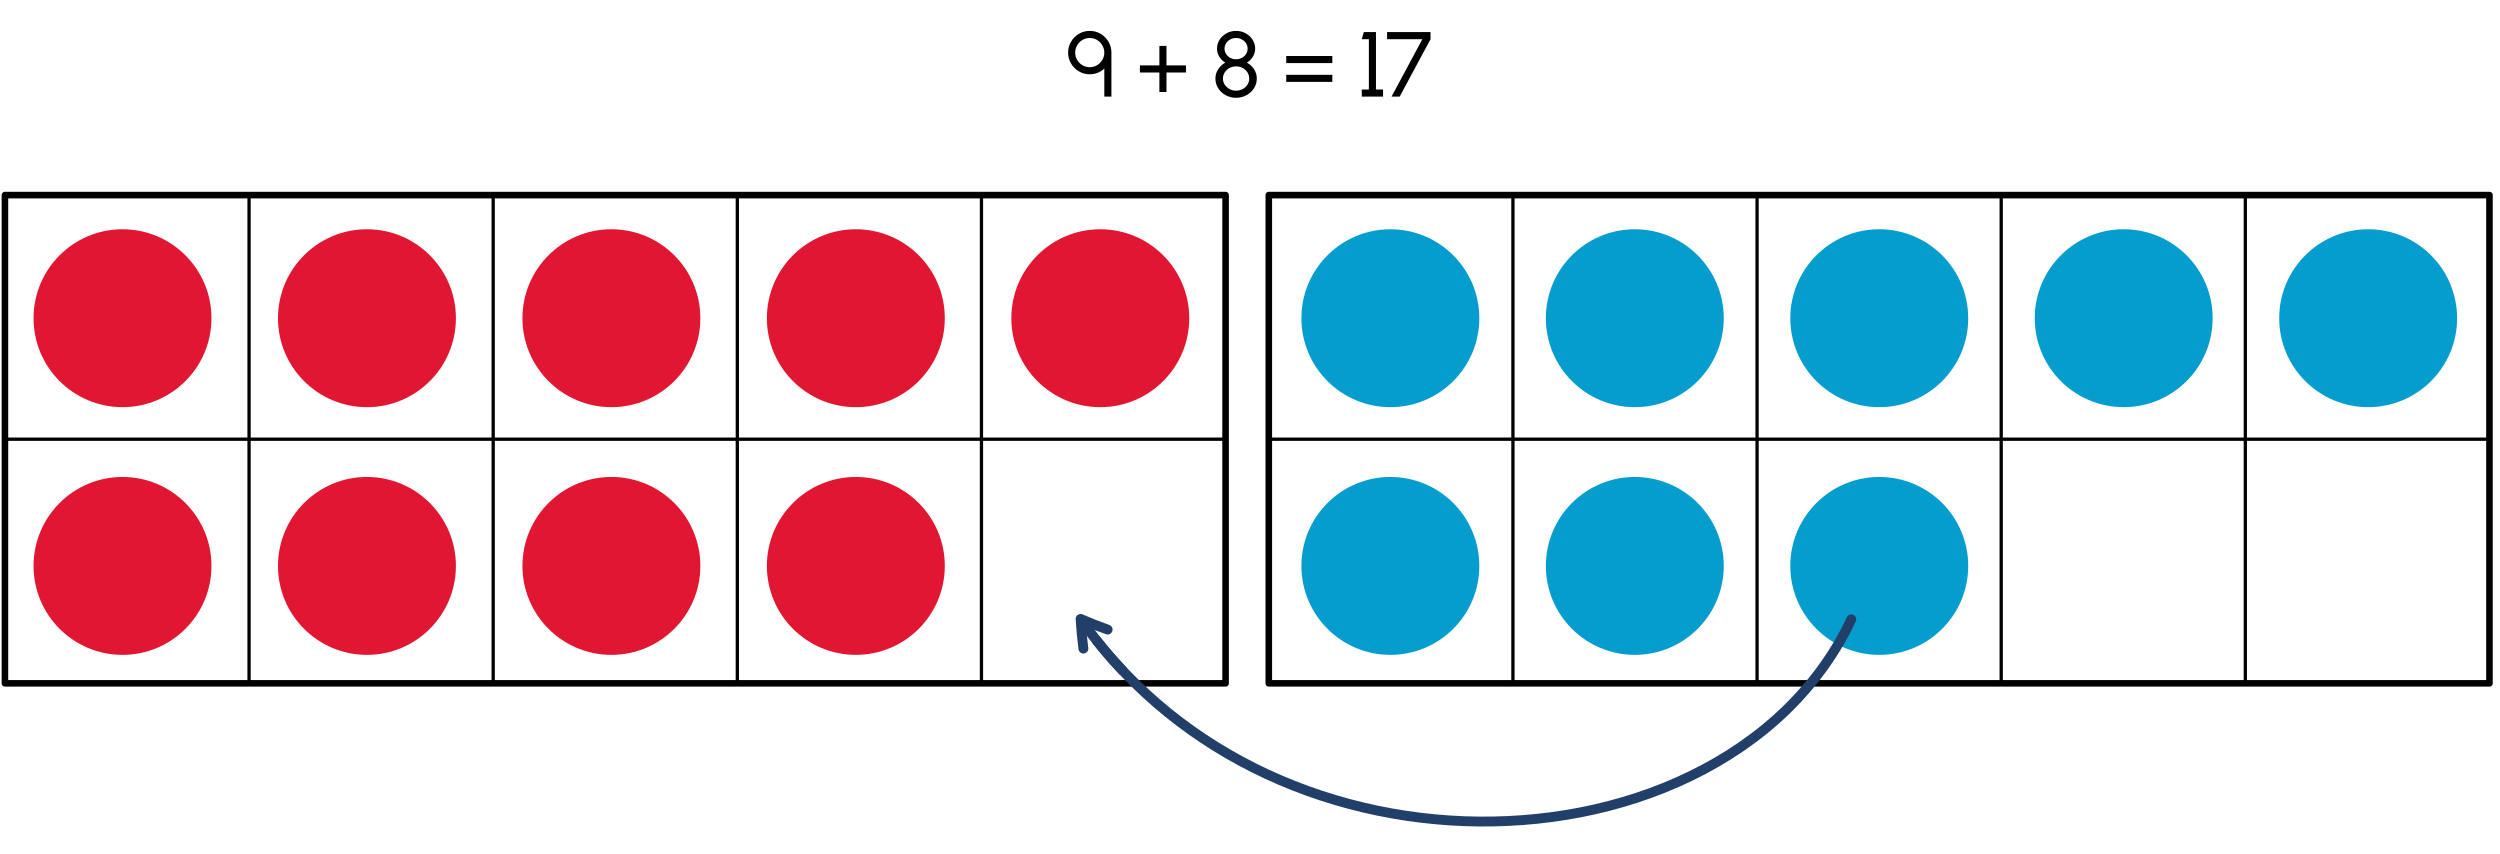
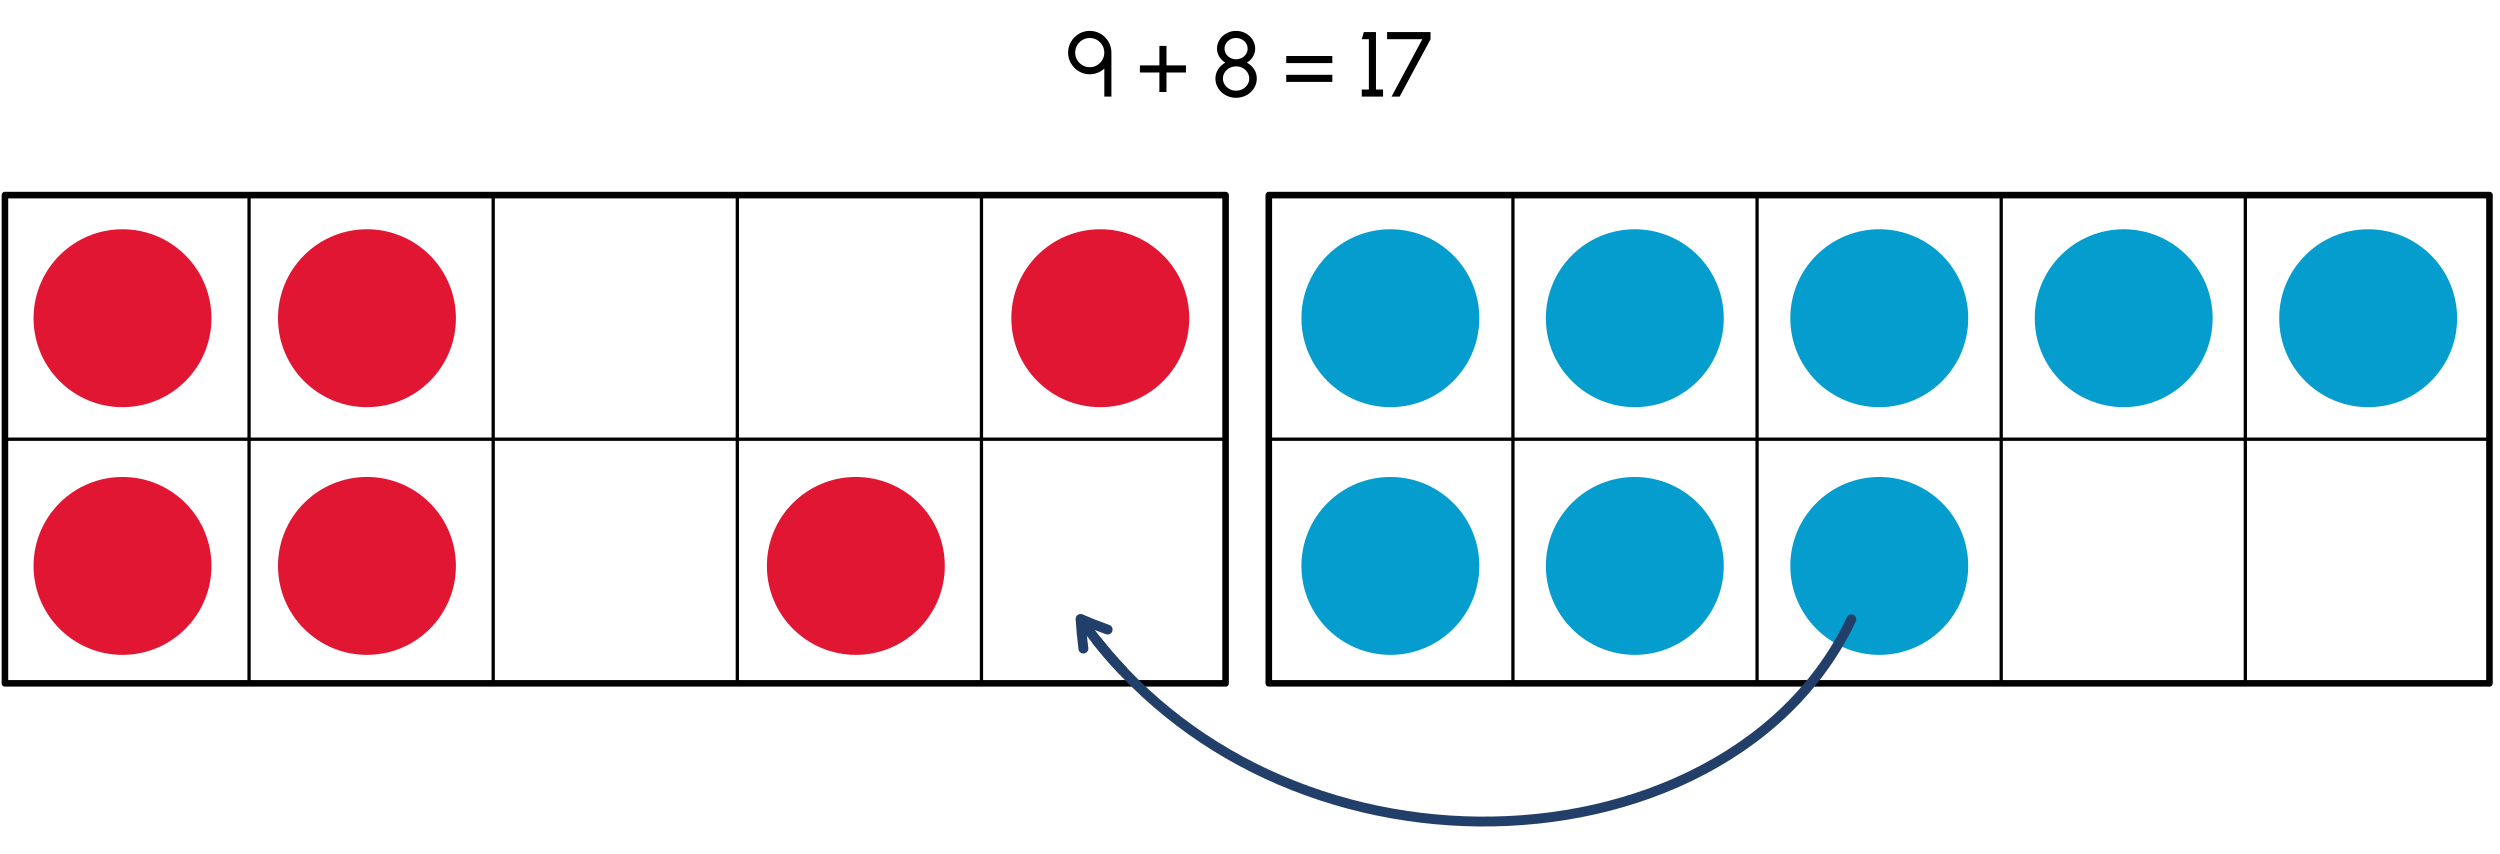
<svg xmlns="http://www.w3.org/2000/svg" id="uuid-fc23abf8-4985-40e8-bac1-f66fafa58eb4" width="760" height="259.762" viewBox="0 0 760 259.762">
  <g>
    <rect x="1.499" y="59.305" width="371.078" height="148.431" style="fill:none; stroke:#000; stroke-linecap:round; stroke-linejoin:round; stroke-width:2px;" />
    <line x1="1.499" y1="133.52" x2="372.577" y2="133.52" style="fill:none; stroke:#000; stroke-linecap:round; stroke-linejoin:round;" />
    <line x1="224.146" y1="59.305" x2="224.146" y2="207.736" style="fill:none; stroke:#000; stroke-linecap:round; stroke-linejoin:round;" />
    <line x1="298.362" y1="59.305" x2="298.362" y2="207.736" style="fill:none; stroke:#000; stroke-linecap:round; stroke-linejoin:round;" />
    <line x1="149.93" y1="59.305" x2="149.93" y2="207.736" style="fill:none; stroke:#000; stroke-linecap:round; stroke-linejoin:round;" />
    <line x1="75.715" y1="59.305" x2="75.715" y2="207.736" style="fill:none; stroke:#000; stroke-linecap:round; stroke-linejoin:round;" />
  </g>
  <g>
    <rect x="385.717" y="59.305" width="371.078" height="148.431" style="fill:none; stroke:#000; stroke-linecap:round; stroke-linejoin:round; stroke-width:2px;" />
    <line x1="385.717" y1="133.52" x2="756.795" y2="133.52" style="fill:none; stroke:#000; stroke-linecap:round; stroke-linejoin:round;" />
    <line x1="608.364" y1="59.305" x2="608.364" y2="207.736" style="fill:none; stroke:#000; stroke-linecap:round; stroke-linejoin:round;" />
    <line x1="682.58" y1="59.305" x2="682.58" y2="207.736" style="fill:none; stroke:#000; stroke-linecap:round; stroke-linejoin:round;" />
    <line x1="534.149" y1="59.305" x2="534.149" y2="207.736" style="fill:none; stroke:#000; stroke-linecap:round; stroke-linejoin:round;" />
    <line x1="459.933" y1="59.305" x2="459.933" y2="207.736" style="fill:none; stroke:#000; stroke-linecap:round; stroke-linejoin:round;" />
  </g>
  <circle cx="37.241" cy="96.736" r="27.042" style="fill:#e01633;" />
  <circle cx="111.553" cy="96.736" r="27.042" style="fill:#e01633;" />
-   <circle cx="185.865" cy="96.736" r="27.042" style="fill:#e01633;" />
-   <circle cx="260.177" cy="96.736" r="27.042" style="fill:#e01633;" />
  <circle cx="37.241" cy="172.039" r="27.042" style="fill:#e01633;" />
  <circle cx="111.553" cy="172.039" r="27.042" style="fill:#e01633;" />
-   <circle cx="185.865" cy="172.039" r="27.042" style="fill:#e01633;" />
  <circle cx="260.177" cy="172.039" r="27.042" style="fill:#e01633;" />
  <circle cx="334.488" cy="96.736" r="27.042" style="fill:#e01633;" />
  <circle cx="422.672" cy="96.736" r="27.042" style="fill:#059dce;" />
  <circle cx="496.983" cy="96.736" r="27.042" style="fill:#059dce;" />
  <circle cx="571.295" cy="96.736" r="27.042" style="fill:#059dce;" />
  <circle cx="645.607" cy="96.736" r="27.042" style="fill:#059dce;" />
  <circle cx="422.672" cy="172.039" r="27.042" style="fill:#059dce;" />
  <circle cx="496.983" cy="172.039" r="27.042" style="fill:#059dce;" />
  <circle cx="571.295" cy="172.039" r="27.042" style="fill:#059dce;" />
  <circle cx="719.919" cy="96.736" r="27.042" style="fill:#059dce;" />
  <g>
    <path d="M562.796,188.282l-.554,1.161-.277,.58-.138,.29-.069,.145-.082,.167-.13,.245c-1.366,2.625-2.81,5.21-4.412,7.699-3.184,4.988-6.846,9.669-10.895,13.984-8.089,8.655-17.777,15.735-28.212,21.296-20.948,11.124-44.84,16.116-68.471,15.9-23.662-.235-47.316-5.727-68.484-16.355-10.577-5.312-20.513-11.909-29.465-19.653-4.477-3.87-8.708-8.024-12.662-12.427-.968-1.119-1.983-2.197-2.913-3.349l-1.022-1.242-1.628-1.991" style="fill:none; stroke:#213f69; stroke-linecap:round; stroke-miterlimit:10; stroke-width:3px;" />
    <g>
      <path d="M329.354,197.173l-.517-4.525c-.142-1.505-.239-3.016-.341-4.497,1.38,.585,2.731,1.167,4.102,1.708l4.123,1.534" style="fill:none; stroke:#213f69; stroke-linecap:round; stroke-linejoin:round; stroke-width:3px;" />
      <path d="M341.509,204.093c-1-1.044-1.99-2.098-2.933-3.195-.951-1.088-1.933-2.151-2.834-3.283-1.175-1.429-2.367-2.844-3.47-4.33l-1.687-2.203-1.612-2.259" style="fill:none; stroke:#213f69; stroke-miterlimit:10; stroke-width:3px;" />
    </g>
  </g>
  <g>
    <path d="M327.994,21.69c-1.009-.589-1.807-1.387-2.396-2.396-.602-.995-.896-2.102-.896-3.292,0-1.204,.294-2.312,.896-3.319,.588-1.009,1.387-1.808,2.396-2.41,.995-.588,2.101-.882,3.292-.882s2.297,.294,3.306,.882c.994,.603,1.793,1.401,2.395,2.41,.588,1.008,.882,2.115,.882,3.319v13.363h-2.157v-8.503c-.336,.309-.714,.589-1.121,.827-.995,.588-2.102,.882-3.306,.896-1.19,0-2.297-.295-3.292-.896Zm7.13-3.502c.392-.673,.588-1.401,.588-2.186,0-1.583-.854-3.04-2.199-3.852-.672-.406-1.415-.603-2.228-.603-1.639,0-3.053,.882-3.838,2.241-.392,.687-.588,1.414-.588,2.213,0,1.625,.869,3.054,2.227,3.838,.672,.393,1.401,.589,2.199,.589,1.639,0,3.054-.883,3.838-2.241Z" />
    <path d="M352.453,22.039h-5.925v-2.157h5.925v-5.925h2.157v5.925h5.925v2.157h-5.925v5.926h-2.157v-5.926Z" />
    <path d="M372.61,28.946c-.966-.519-1.723-1.233-2.283-2.13-.56-.896-.84-1.877-.84-2.941,0-1.008,.28-1.947,.827-2.801,.546-.854,1.26-1.541,2.171-2.031-.756-.463-1.359-1.064-1.821-1.821-.462-.742-.701-1.555-.701-2.438,0-.967,.266-1.877,.785-2.703,.518-.826,1.232-1.471,2.115-1.961,.882-.49,1.849-.729,2.899-.729s2.017,.238,2.914,.729c.882,.49,1.597,1.135,2.115,1.961s.784,1.736,.784,2.703c0,.883-.224,1.695-.686,2.438-.462,.757-1.079,1.358-1.835,1.821,.91,.49,1.653,1.162,2.2,2.017,.546,.868,.812,1.808,.812,2.815,0,1.064-.279,2.045-.84,2.941-.575,.896-1.331,1.611-2.298,2.13-.966,.518-2.031,.784-3.166,.784s-2.185-.267-3.152-.784Zm6.625-3.222c.351-.561,.533-1.177,.533-1.85,0-1.345-.771-2.535-1.989-3.207-.616-.322-1.289-.49-2.017-.49-1.443,0-2.731,.714-3.446,1.835-.364,.574-.546,1.19-.546,1.862,0,1.345,.771,2.535,2.003,3.194,.603,.336,1.275,.504,1.989,.504,1.457,0,2.746-.715,3.474-1.849Zm-.42-9.315c.308-.49,.462-1.036,.462-1.625,0-1.177-.672-2.228-1.751-2.802-.546-.294-1.135-.434-1.765-.434-1.275,0-2.409,.616-3.025,1.61-.322,.49-.477,1.037-.477,1.625,0,1.177,.672,2.228,1.751,2.802,.532,.294,1.121,.435,1.751,.435,1.275,0,2.423-.617,3.054-1.611Z" />
    <path d="M391.019,17.025h14.008v2.157h-14.008v-2.157Zm0,5.715h14.008v2.157h-14.008v-2.157Z" />
    <path d="M416.136,11.913h-2.157l.616-2.157h3.698V27.208h2.157v2.157h-6.472v-2.157h2.157V11.913Z" />
    <path d="M432.394,11.913h-10.716v-2.157h13.209v2.157l-9.385,17.453h-2.466l9.357-17.453Z" />
  </g>
</svg>